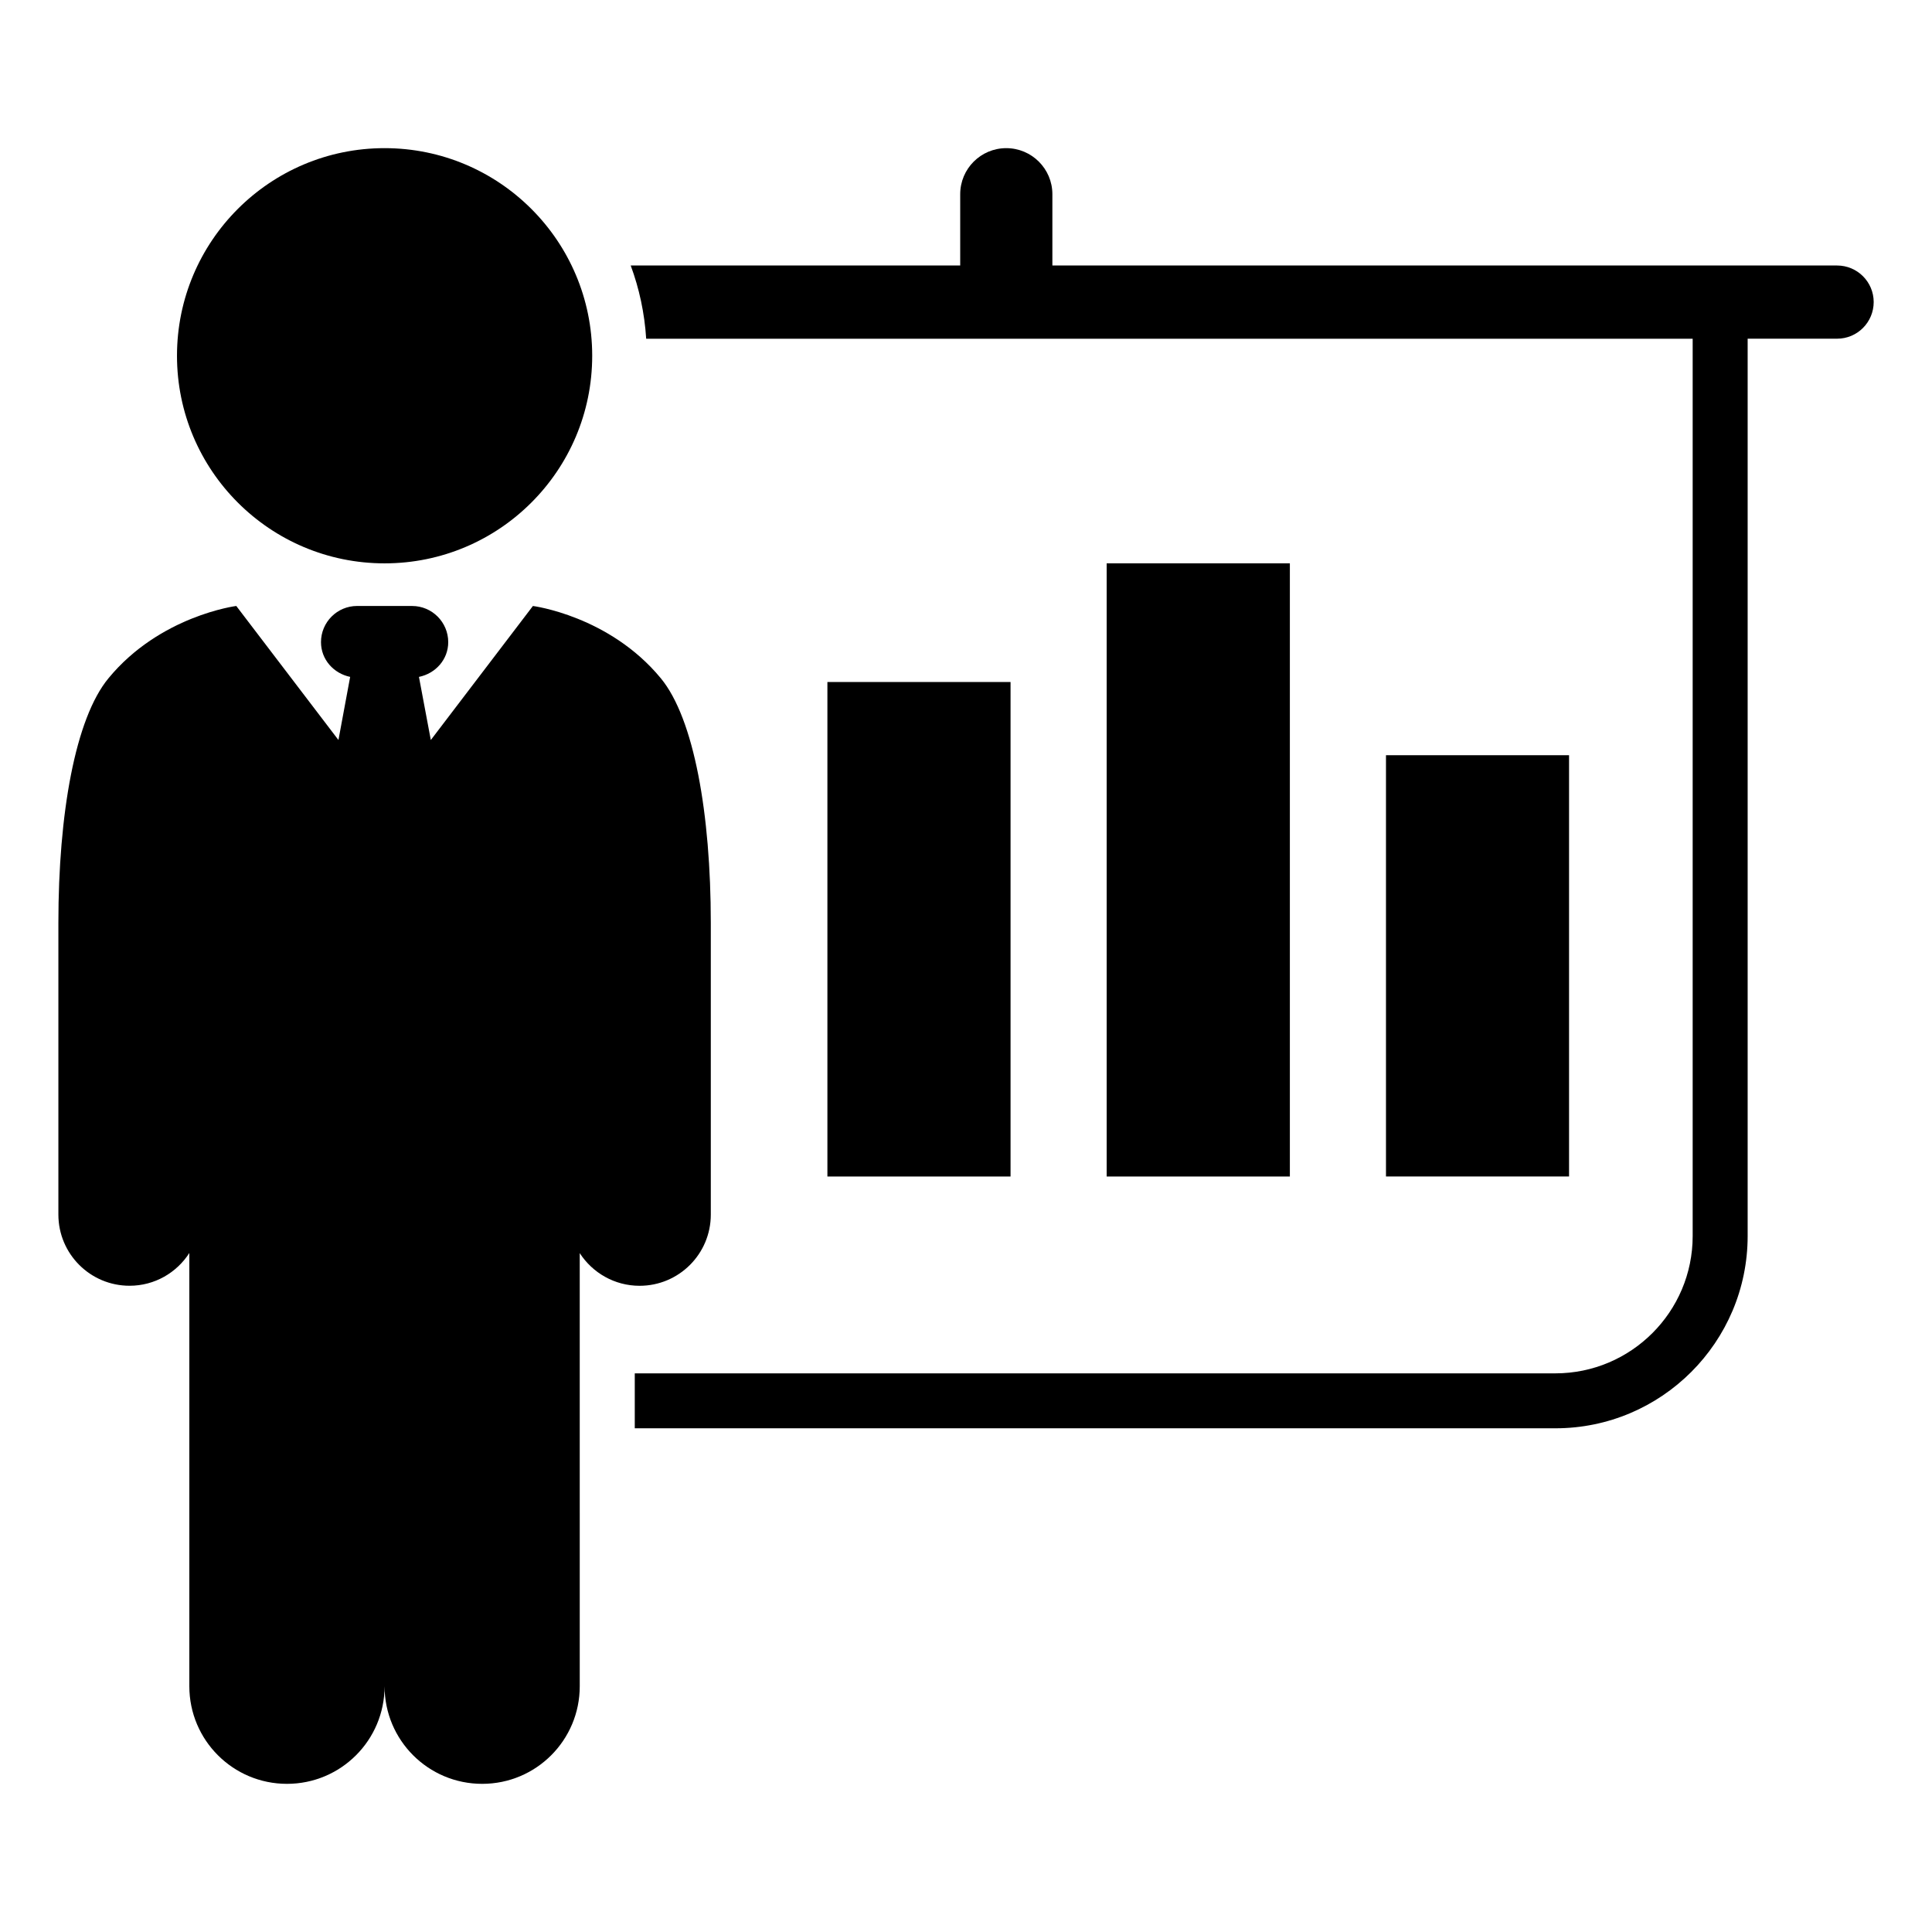
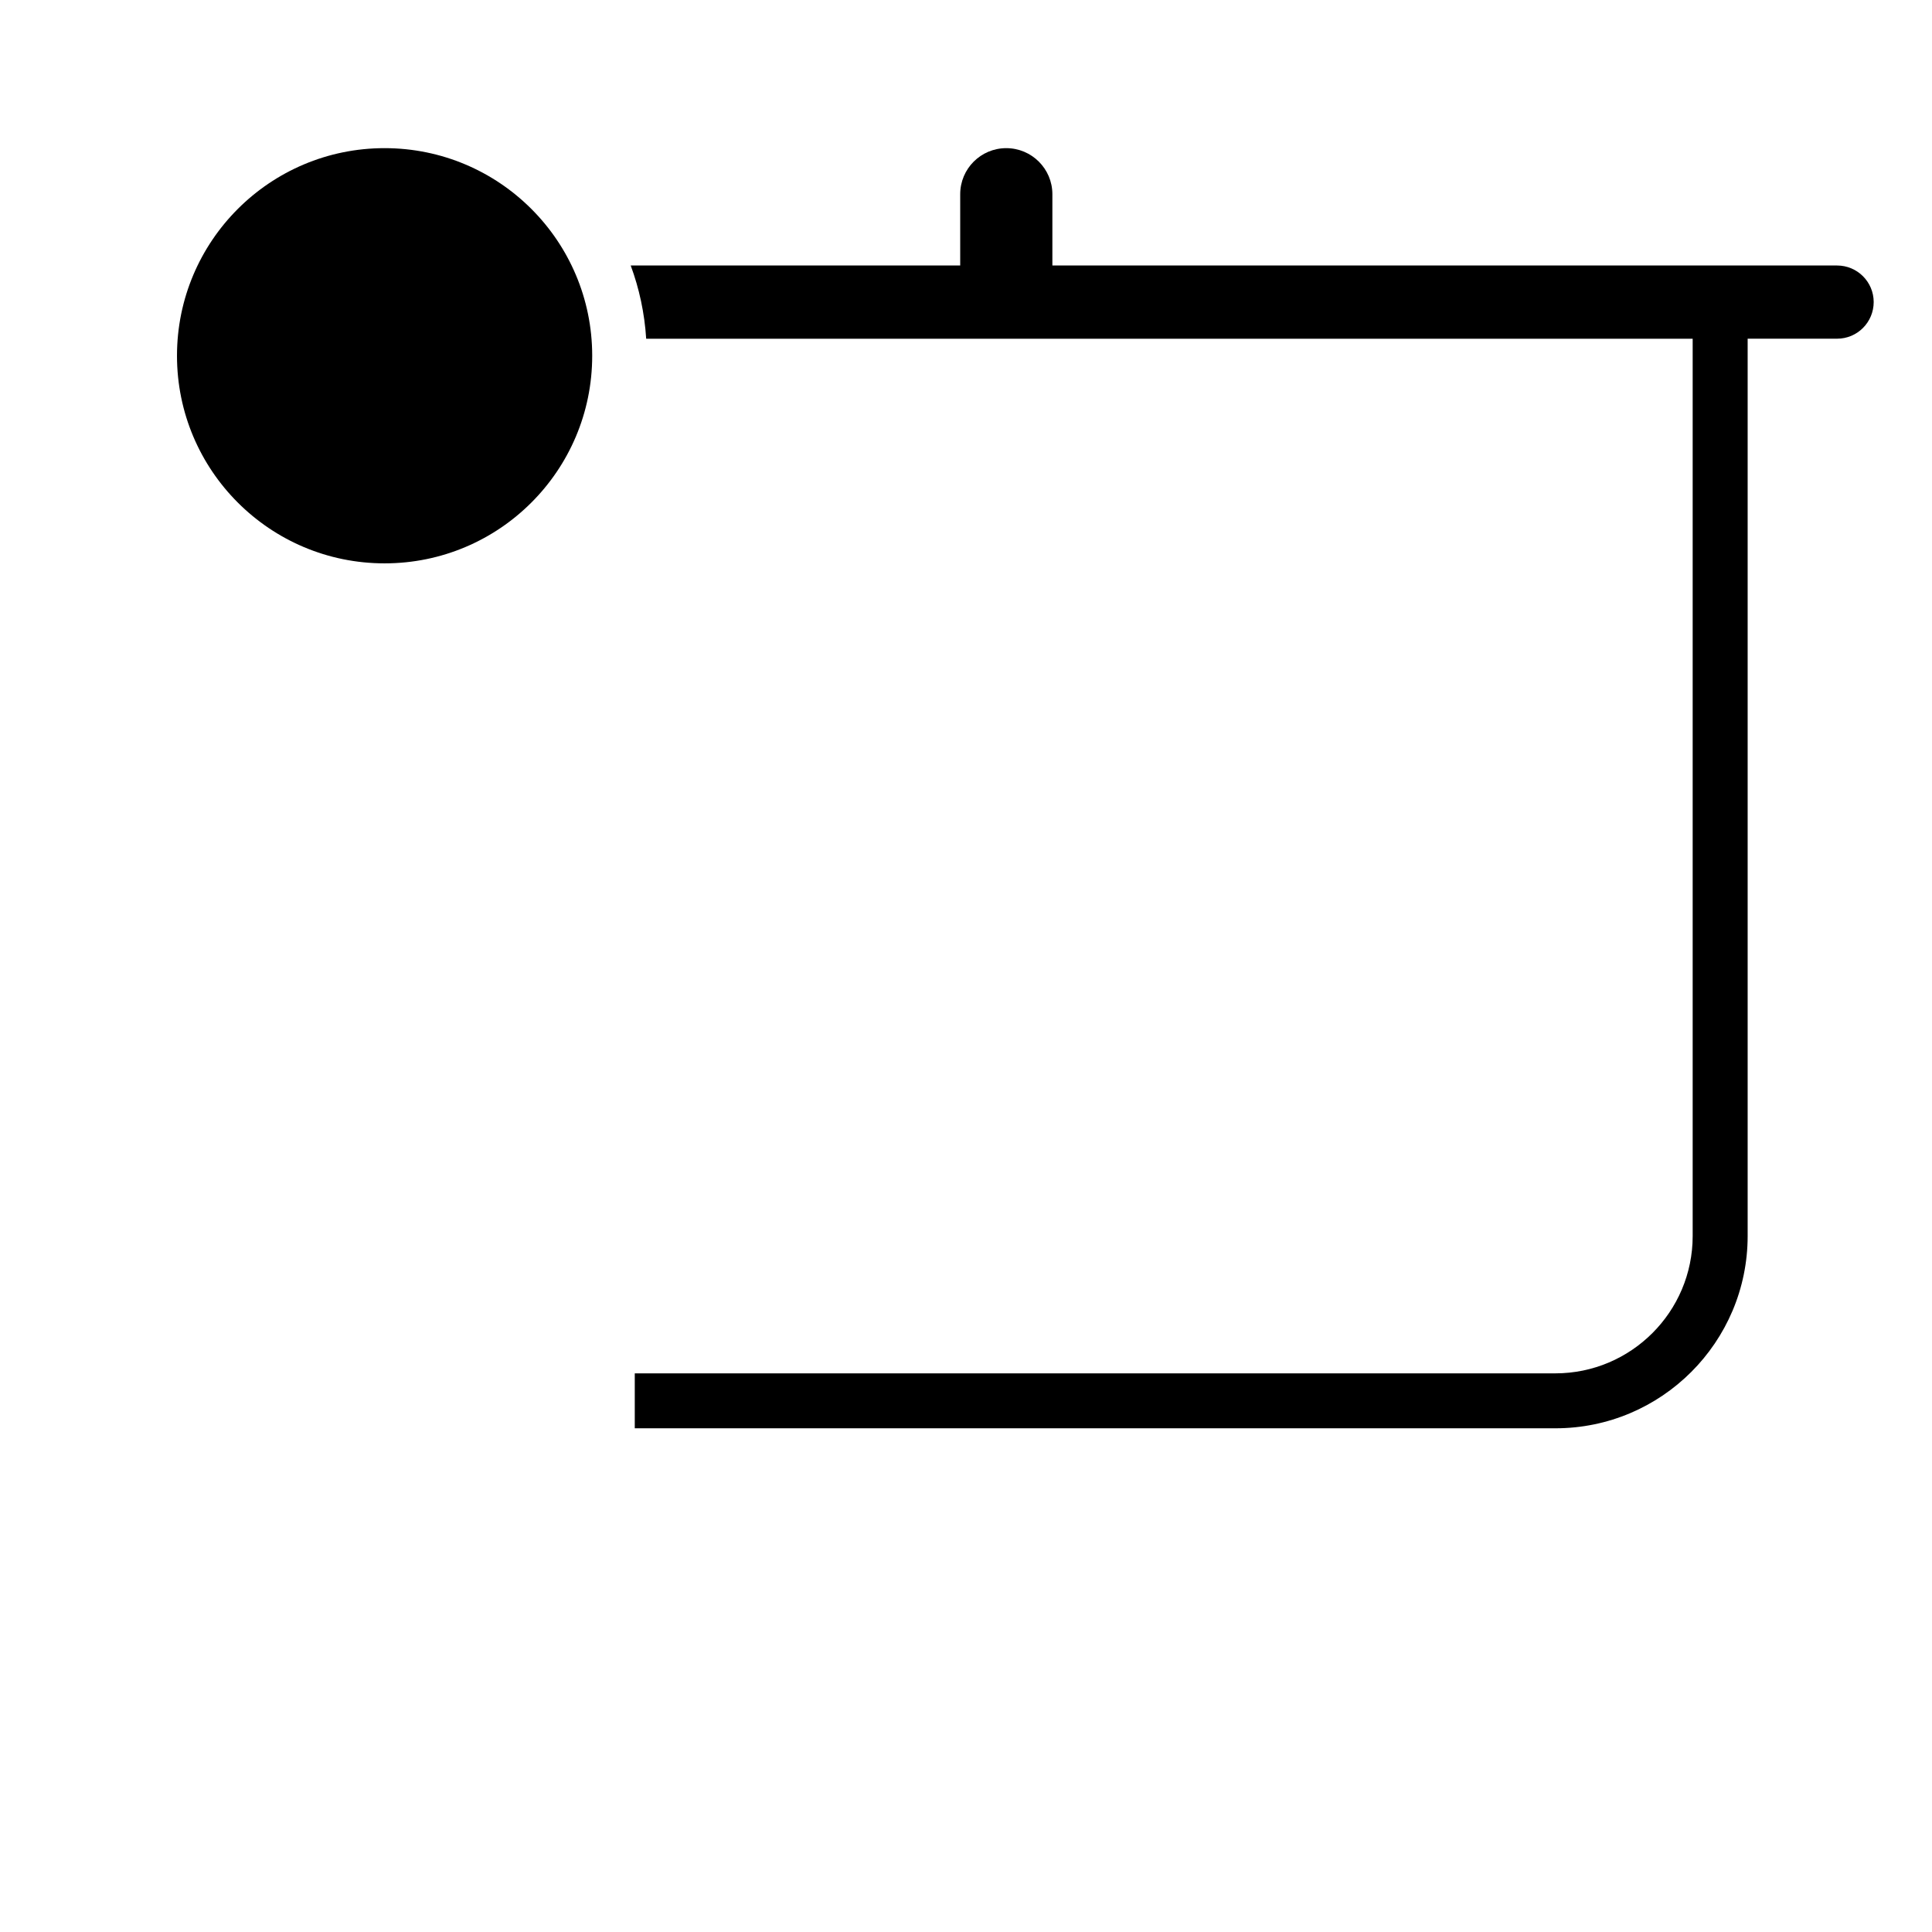
<svg xmlns="http://www.w3.org/2000/svg" fill="#000000" width="800px" height="800px" version="1.1" viewBox="144 144 512 512">
  <g>
    <path d="m300.94 238.28c0 30.383-24.633 55.016-55.02 55.016-30.383 0-55.016-24.633-55.016-55.016 0-30.387 24.633-55.02 55.016-55.02 30.387 0 55.02 24.633 55.02 55.02" />
-     <path d="m332.37 465.87v-77.305c0-28.848-4.445-54.141-13.238-64.809-13.672-16.586-33.906-19.164-33.906-19.164l-27.055 35.52-3.144-16.727c4.394-0.906 7.758-4.586 7.758-9.211 0-5.289-4.293-9.582-9.574-9.582l-14.57-0.004c-5.281 0-9.574 4.293-9.574 9.582 0 4.625 3.367 8.305 7.727 9.211l-3.102 16.727-27.074-35.52s-20.223 2.578-33.875 19.164c-8.816 10.672-13.27 35.953-13.27 64.809v77.305c0 10.43 8.445 18.871 18.863 18.871 6.66 0 12.484-3.465 15.84-8.676v114.8c0 14.309 11.586 25.875 25.875 25.875 14.297 0 25.867-11.566 25.867-25.875 0 14.309 11.559 25.875 25.867 25.875 14.297 0 25.855-11.566 25.855-25.875l-0.004-114.77c3.367 5.199 9.211 8.656 15.859 8.656 10.422 0 18.875-8.441 18.875-18.871z" />
    <path d="m630.83 214.36h-207.94v-18.895c0-6.731-5.473-12.203-12.223-12.203s-12.203 5.473-12.203 12.203v18.895h-87.32c2.266 6.117 3.668 12.617 4.102 19.406h277.33v237.8c0 20.07-16.324 36.387-36.395 36.387h-243.96v14.559h243.98c28.102 0 50.945-22.852 50.945-50.957v-237.8h23.711c5.359 0 9.691-4.352 9.691-9.723-0.012-5.34-4.344-9.672-9.707-9.672z" />
-     <path d="m511.3 344.14h48.516v111.64h-48.516z" />
-     <path d="m437.28 293.29h48.547v162.5h-48.547z" />
-     <path d="m363.27 324.74h48.535v131.05h-48.535z" />
+     <path d="m511.3 344.14h48.516h-48.516z" />
  </g>
</svg>